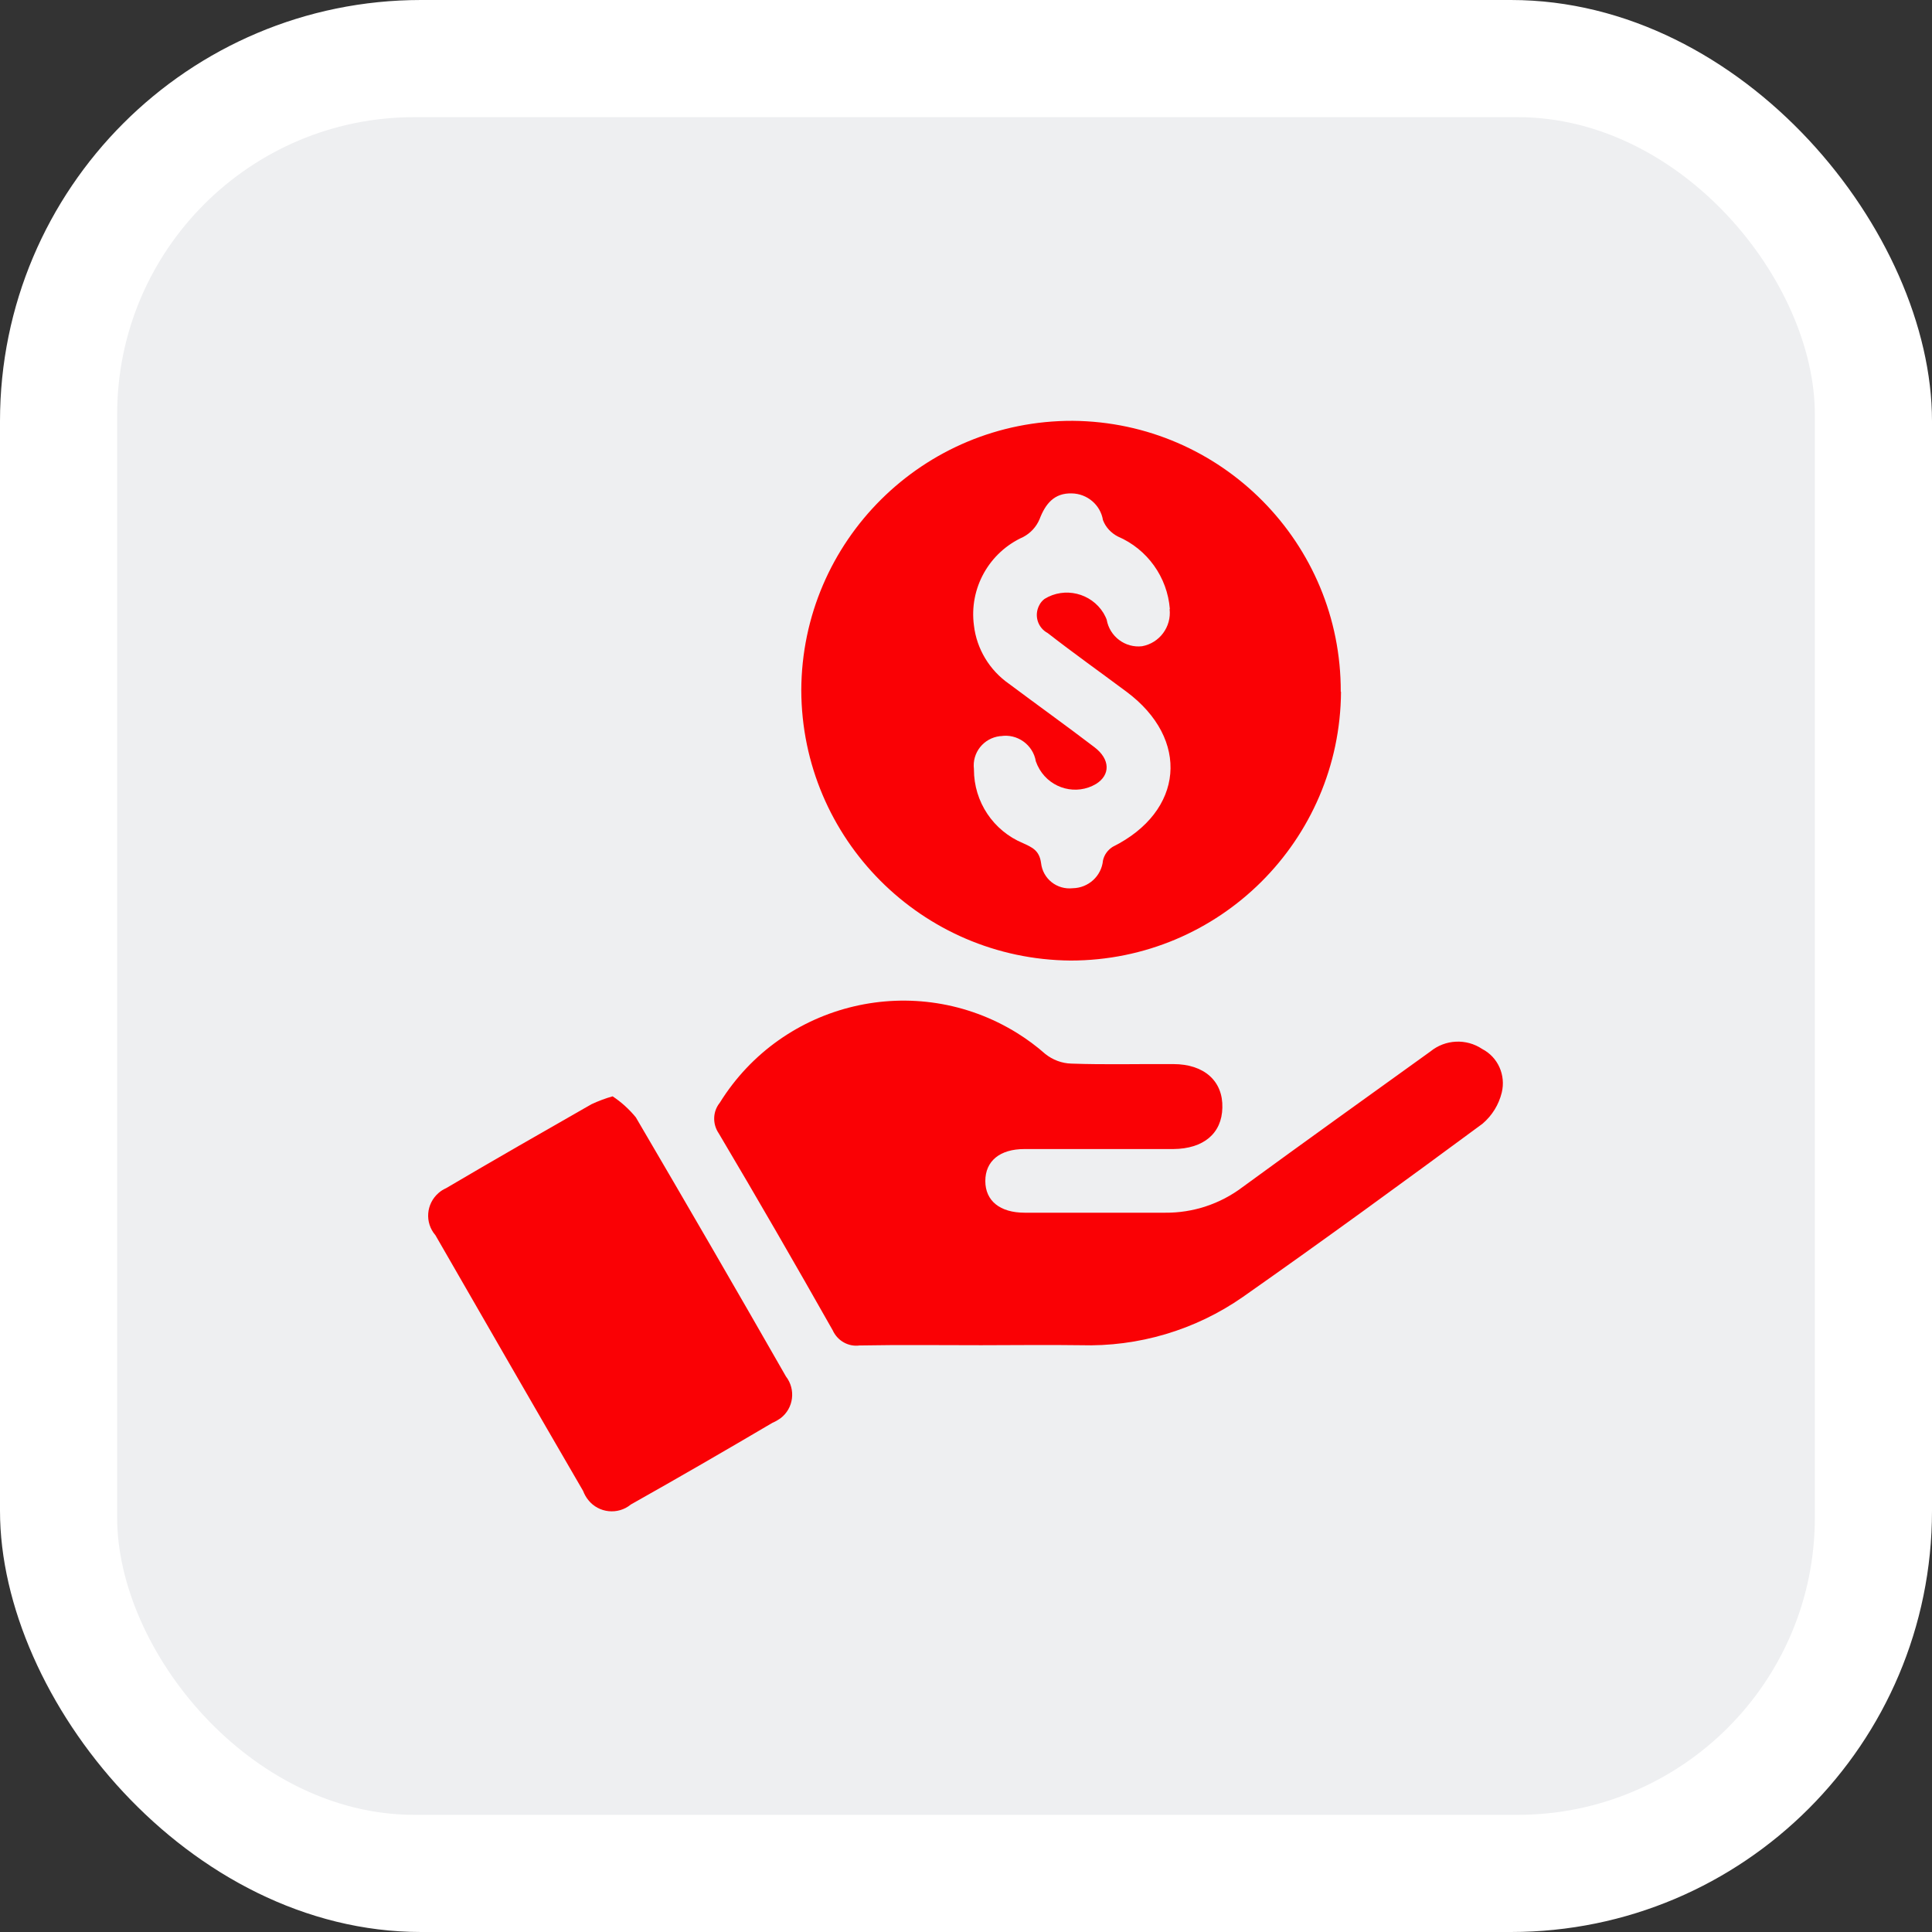
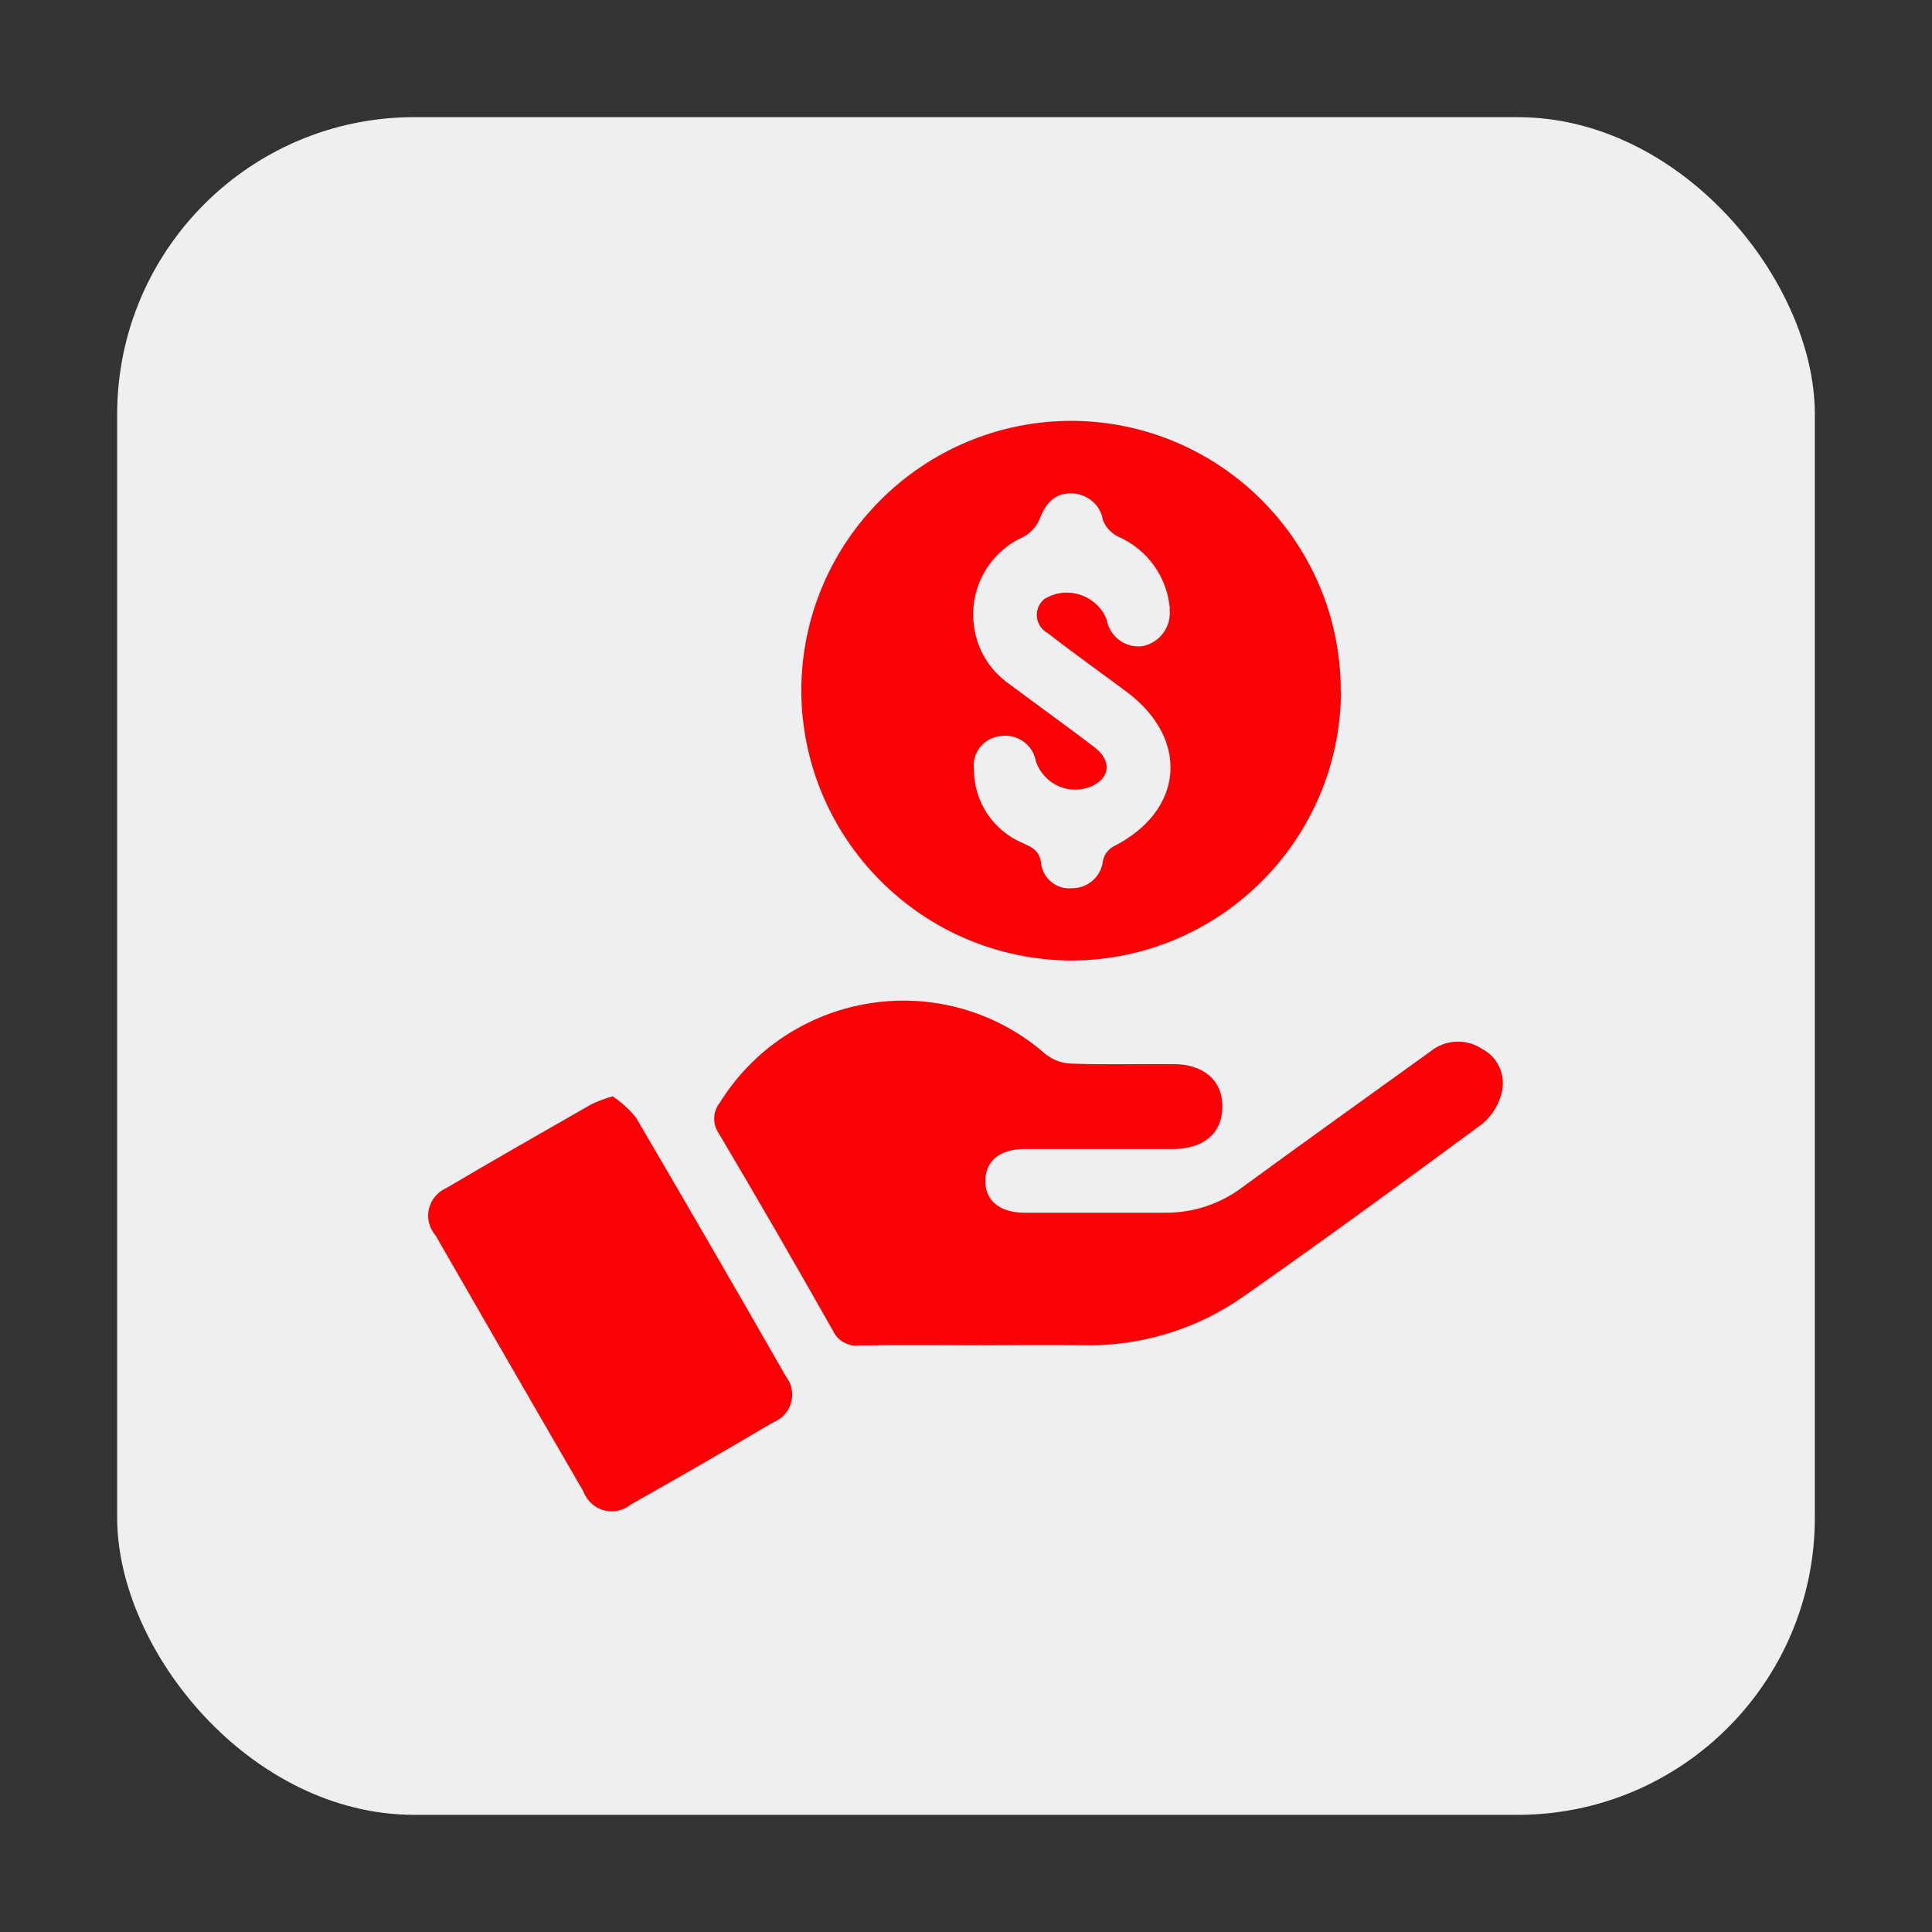
<svg xmlns="http://www.w3.org/2000/svg" id="Capa_2" data-name="Capa 2" viewBox="0 0 78 78">
  <rect x="0" y="0" width="78" height="78" fill="#333333" stroke="none" />
  <defs>
    <style>
      .cls-1 {
        fill: #fff;
      }

      .cls-2 {
        fill: #eeeff1;
      }

      .cls-3 {
        fill: #fa0105;
      }
    </style>
  </defs>
  <g id="Capa_1-2" data-name="Capa 1">
    <g id="Grupo_2116" data-name="Grupo 2116">
-       <rect id="Rectángulo_648-2" data-name="Rectángulo 648-2" class="cls-1" width="78" height="78" rx="17" ry="17" />
      <rect id="Rectángulo_649" data-name="Rectángulo 649" class="cls-2" x="4.73" y="4.73" width="68.54" height="68.54" rx="12" ry="12" />
      <g id="Grupo_1377" data-name="Grupo 1377">
        <path id="Trazado_7450" data-name="Trazado 7450" class="cls-3" d="m54.14,27.93c-.04,6-4.91,10.85-10.92,10.85-6-.05-10.85-4.91-10.87-10.91.02-6.03,4.93-10.9,10.96-10.88,0,0,0,0,0,0,6,.05,10.84,4.94,10.82,10.94Zm-6.91-3.34c-.1-1.29-.91-2.42-2.1-2.93-.27-.14-.49-.37-.6-.66-.1-.62-.64-1.07-1.26-1.08-.7-.02-1.06.41-1.3,1.04-.13.31-.36.56-.66.72-1.38.62-2.19,2.07-1.99,3.57.11.95.63,1.81,1.42,2.36,1.15.86,2.31,1.69,3.45,2.56.64.49.64,1.12.06,1.48-.79.47-1.81.2-2.28-.59-.06-.1-.11-.21-.15-.32-.11-.67-.75-1.13-1.42-1.02-.01,0-.02,0-.03,0-.66.08-1.13.67-1.05,1.33,0,0,0,.01,0,.02,0,1.3.78,2.47,1.98,2.97.37.17.66.29.73.8.07.64.64,1.09,1.28,1.02,0,0,0,0,0,0,.63-.01,1.16-.49,1.22-1.12.05-.23.19-.42.39-.55,2.88-1.43,3.14-4.35.55-6.27-1.06-.79-2.13-1.55-3.17-2.36-.41-.22-.56-.72-.34-1.13.05-.1.12-.18.21-.25.81-.5,1.88-.24,2.38.57.05.09.1.18.13.27.12.68.75,1.15,1.43,1.07.71-.13,1.19-.79,1.11-1.5h0Z" />
        <path id="Trazado_7451" data-name="Trazado 7451" class="cls-3" d="m39.6,54.31c-1.63,0-3.27-.02-4.9.01-.45.06-.89-.19-1.08-.61-1.51-2.67-3.04-5.32-4.6-7.95-.26-.38-.25-.88.04-1.24,2.54-4.09,7.92-5.35,12.01-2.81.4.25.78.53,1.13.84.3.24.67.38,1.05.39,1.37.05,2.75.01,4.12.02,1.25,0,2.01.69,1.98,1.76-.02,1.04-.76,1.66-1.98,1.67-2,0-4.01,0-6.01,0-1,0-1.58.49-1.58,1.29s.59,1.28,1.59,1.28c1.89,0,3.78,0,5.67,0,1.12.01,2.22-.35,3.12-1.03,2.52-1.84,5.06-3.66,7.59-5.48.6-.49,1.45-.53,2.09-.1.64.33.96,1.06.79,1.76-.12.49-.39.93-.78,1.26-3.2,2.36-6.42,4.71-9.67,6.99-1.92,1.34-4.22,2.02-6.56,1.95-1.34-.02-2.69,0-4.03,0Z" />
        <path id="Trazado_7452" data-name="Trazado 7452" class="cls-3" d="m24.73,44.26c.35.23.67.52.94.85,2.04,3.48,4.06,6.96,6.06,10.46.41.53.31,1.29-.22,1.69-.1.07-.2.13-.32.18-1.9,1.12-3.8,2.22-5.72,3.3-.52.43-1.3.35-1.72-.18-.09-.11-.16-.24-.21-.37-2-3.44-3.98-6.88-5.96-10.32-.44-.51-.38-1.27.13-1.71.09-.08.19-.14.3-.19,1.95-1.15,3.91-2.27,5.87-3.39.28-.13.57-.24.86-.32Z" />
      </g>
    </g>
  </g>
</svg>